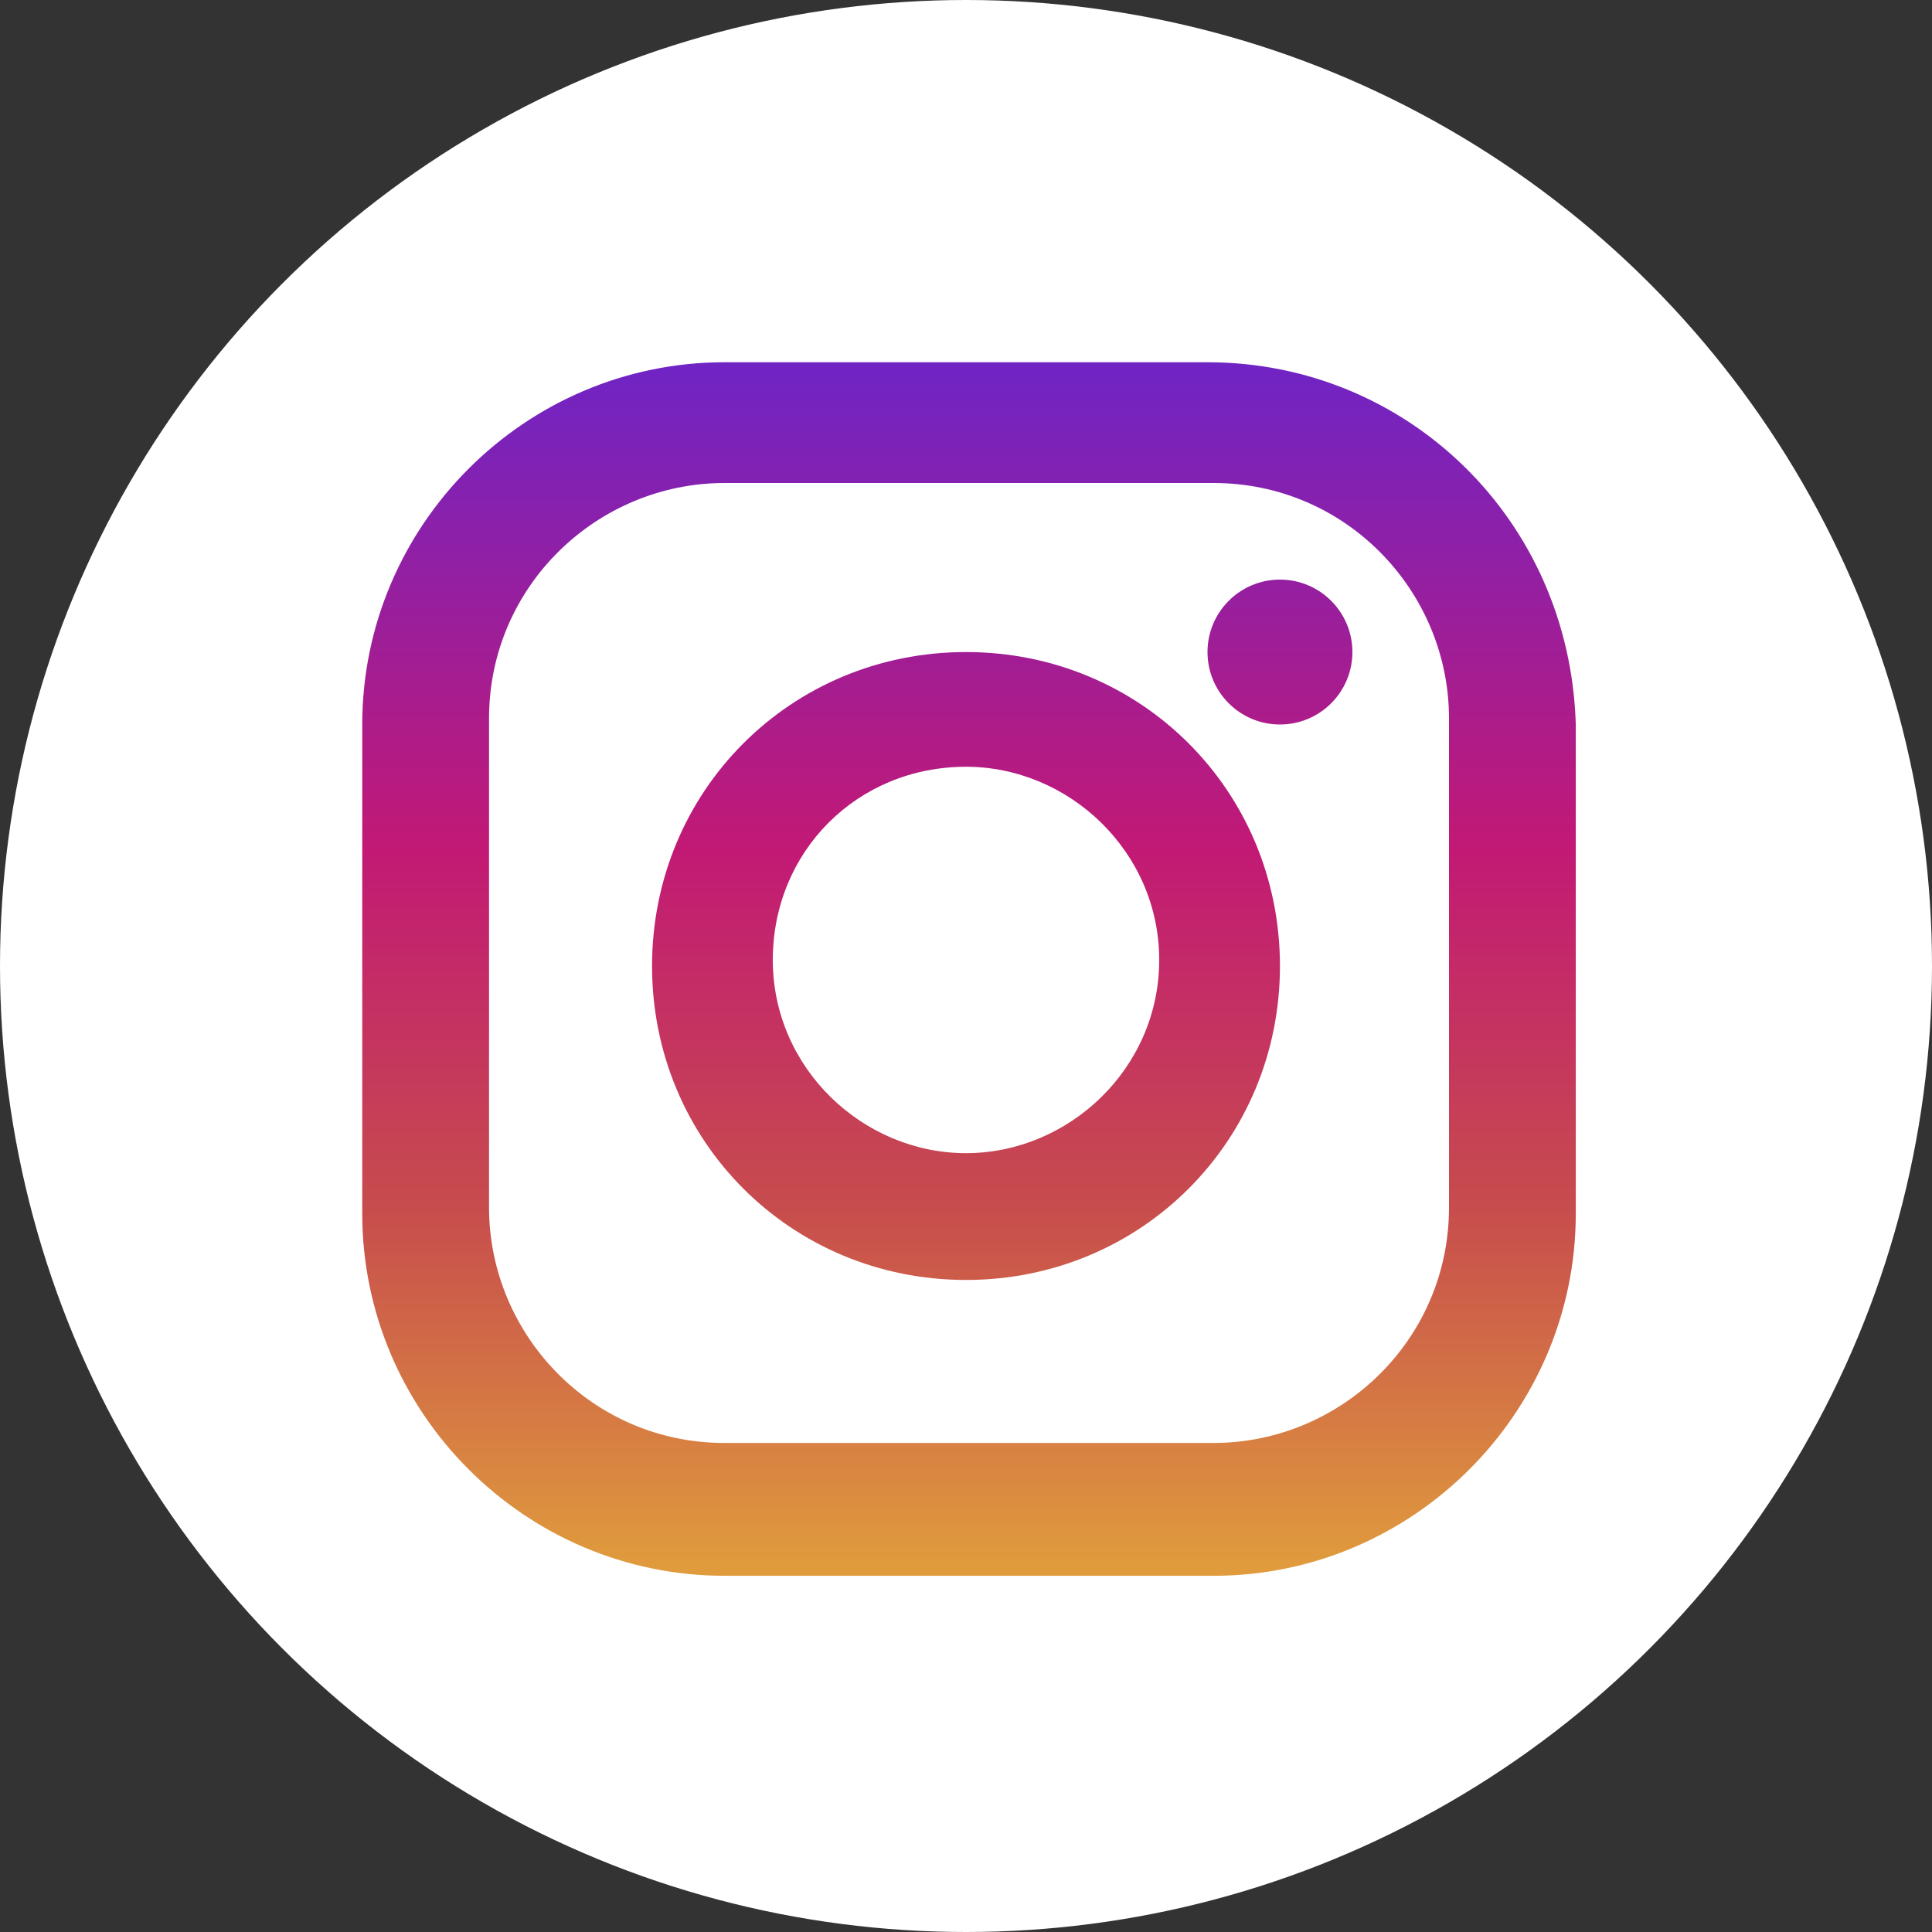
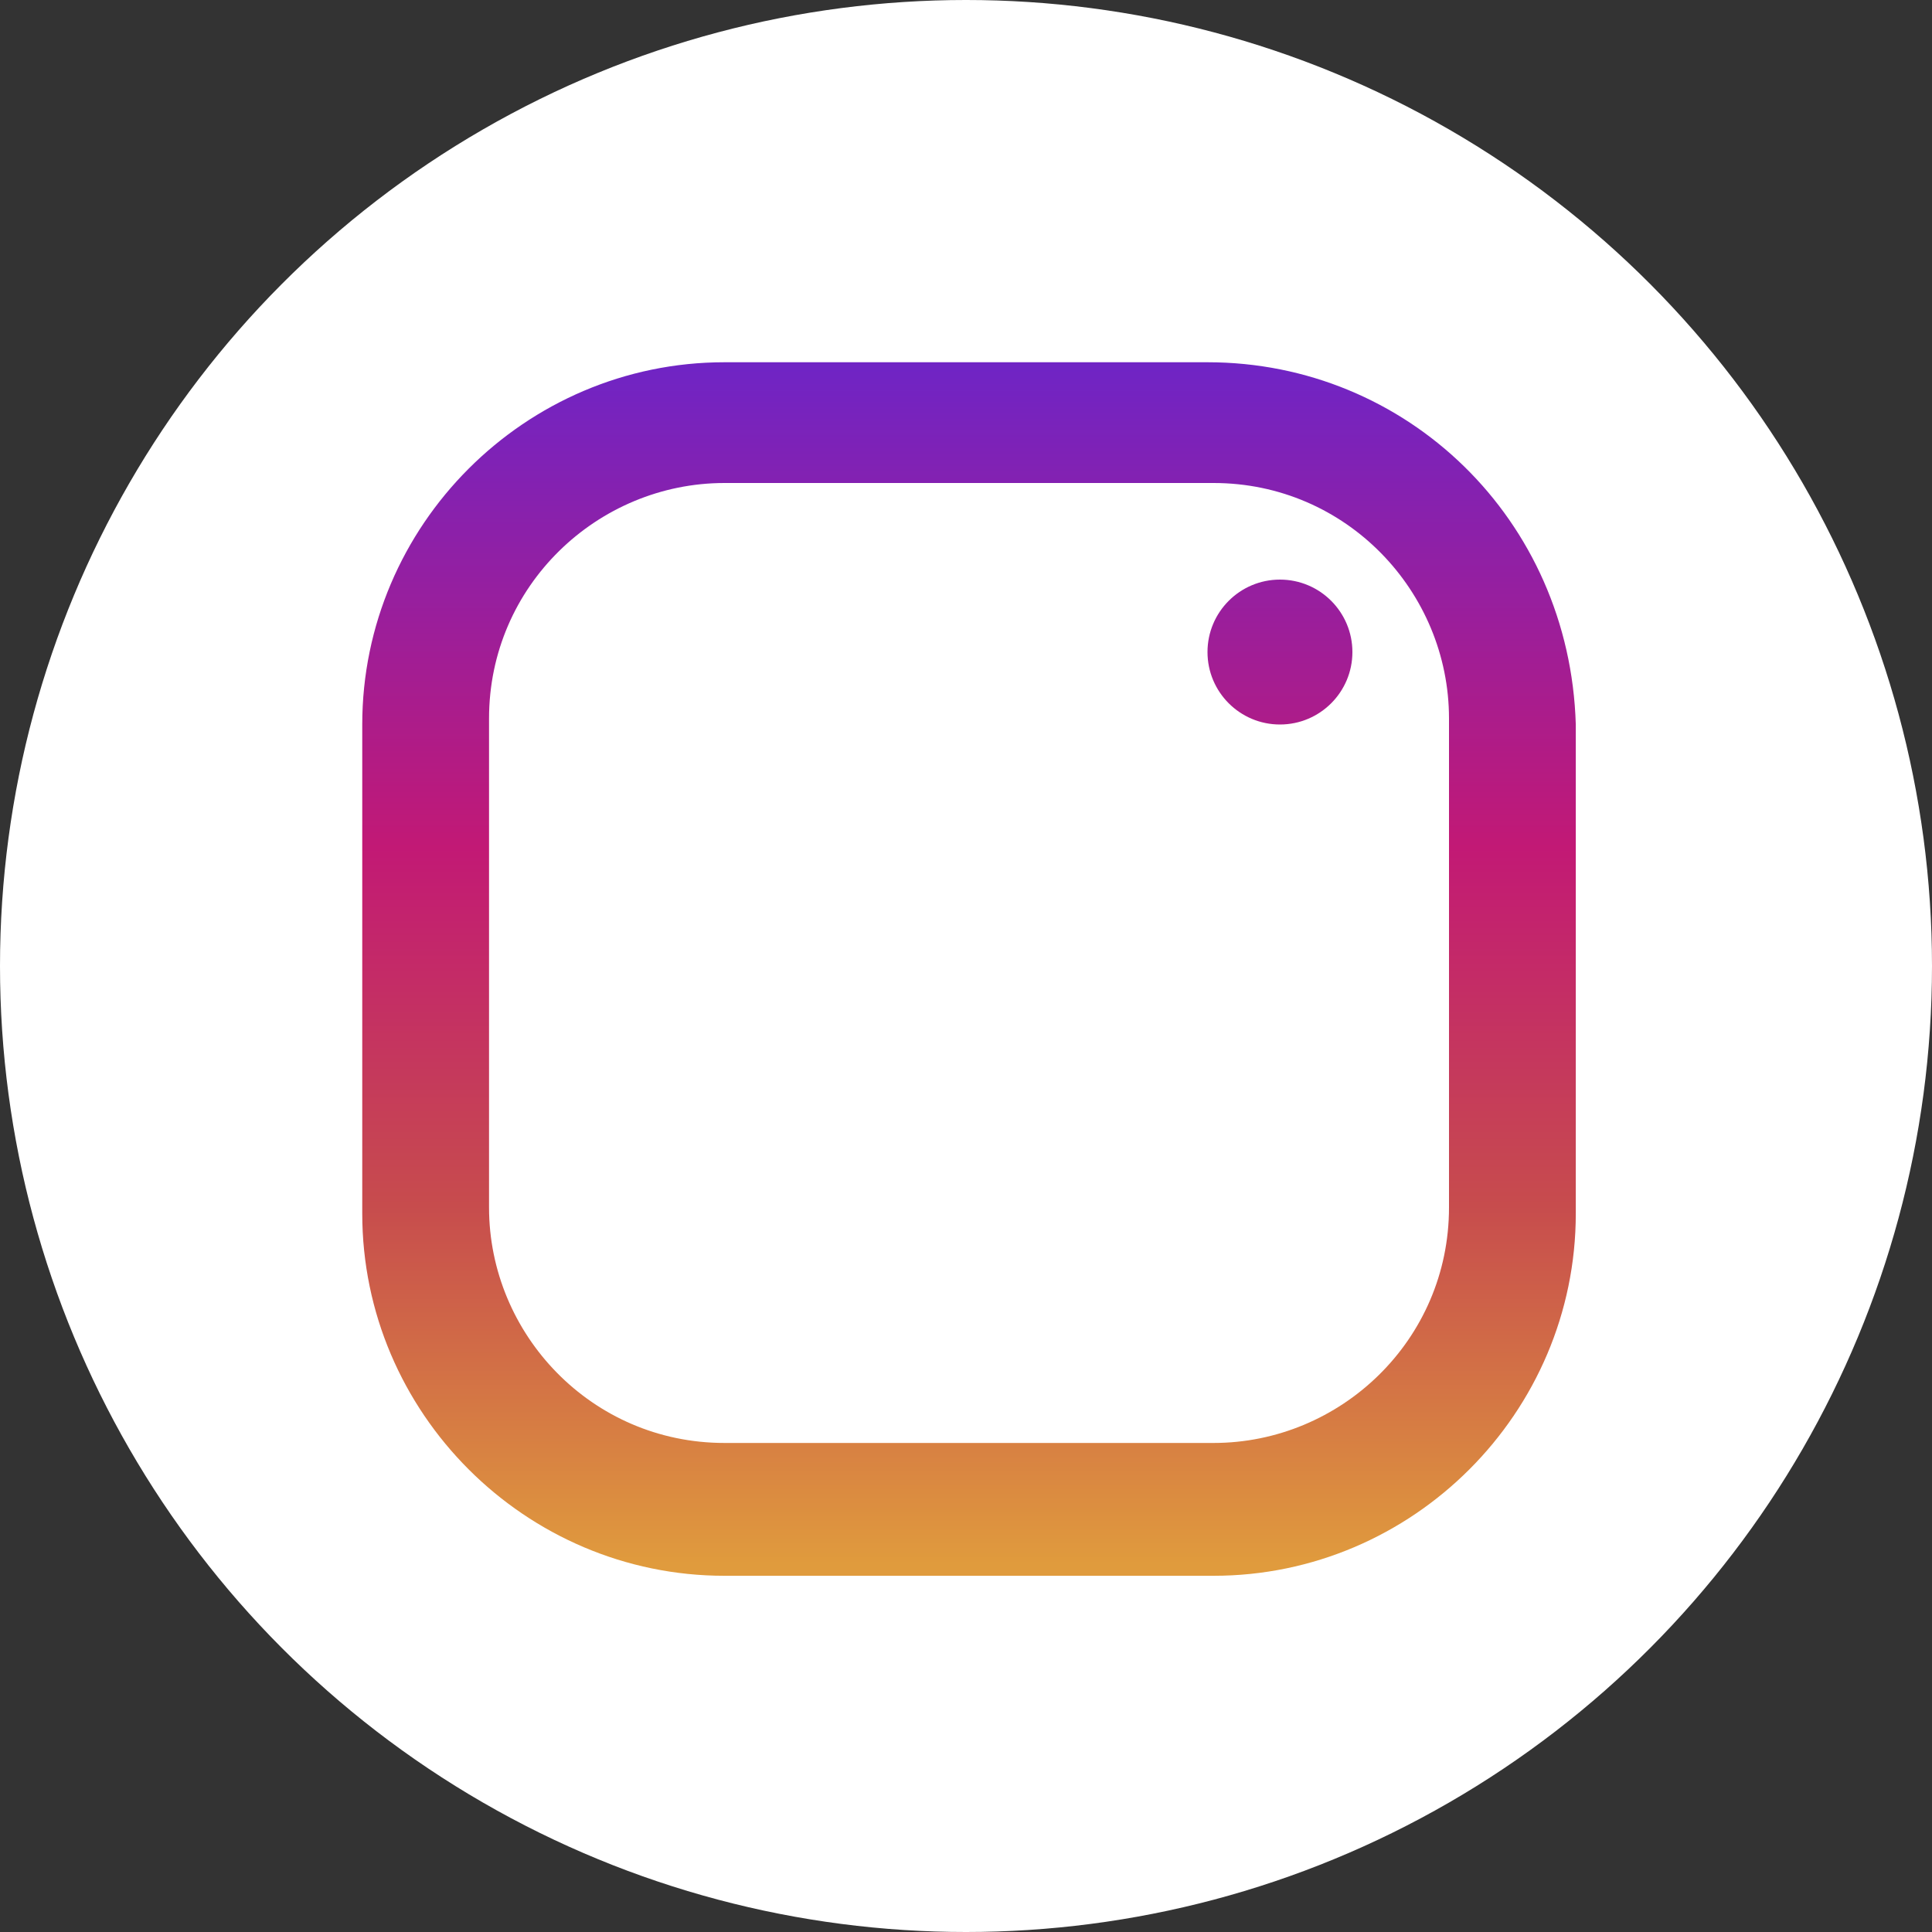
<svg xmlns="http://www.w3.org/2000/svg" version="1.1" x="0px" y="0px" viewBox="-289 381 32 32" style="enable-background:new -289 381 32 32;" xml:space="preserve">
  <rect x="-289" y="381" width="32" height="32" fill="#333333" stroke="none" />
  <style type="text/css">
	.st0{fill:#FFFFFF;}
	.st1{fill:url(#XMLID_2_);}
	.st2{fill:url(#XMLID_3_);}
	.st3{fill:url(#XMLID_4_);}
</style>
  <g id="Слой_7">
    <g id="Слой_2_2_">
      <circle class="st0" cx="-273" cy="397" r="16" />
    </g>
  </g>
  <g id="Insta">
    <g id="XMLID_13_">
      <linearGradient id="XMLID_2_" gradientUnits="userSpaceOnUse" x1="-272.95" y1="155.092" x2="-272.95" y2="174.879" gradientTransform="matrix(1 0 0 -1 0 562)">
        <stop offset="0" style="stop-color:#E09B3D" />
        <stop offset="0.3" style="stop-color:#C74C4D" />
        <stop offset="0.6" style="stop-color:#C21975" />
        <stop offset="1" style="stop-color:#7024C4" />
      </linearGradient>
      <path id="XMLID_17_" class="st1" d="M-269,387h-8c-3.3,0-6,2.7-6,6v8.1c0,3.3,2.7,6,6,6h8.1c3.3,0,6-2.7,6-6V393    C-263,389.6-265.7,387-269,387z M-265,401c0,2.2-1.8,3.9-3.9,3.9h-8.1c-2.2,0-3.9-1.8-3.9-3.9v-8.1c0-2.2,1.8-3.9,3.9-3.9h8.1    c2.2,0,3.9,1.8,3.9,3.9V401L-265,401z" />
      <linearGradient id="XMLID_3_" gradientUnits="userSpaceOnUse" x1="-273" y1="155.092" x2="-273" y2="174.879" gradientTransform="matrix(1 0 0 -1 0 562)">
        <stop offset="0" style="stop-color:#E09B3D" />
        <stop offset="0.3" style="stop-color:#C74C4D" />
        <stop offset="0.6" style="stop-color:#C21975" />
        <stop offset="1" style="stop-color:#7024C4" />
      </linearGradient>
-       <path id="XMLID_81_" class="st2" d="M-273,391.8c-2.9,0-5.2,2.3-5.2,5.2s2.3,5.2,5.2,5.2s5.2-2.3,5.2-5.2S-270.1,391.8-273,391.8z     M-273,400.1c-1.7,0-3.2-1.4-3.2-3.2s1.4-3.2,3.2-3.2c1.7,0,3.2,1.4,3.2,3.2S-271.3,400.1-273,400.1z" />
      <linearGradient id="XMLID_4_" gradientUnits="userSpaceOnUse" x1="-267.8" y1="155.092" x2="-267.8" y2="174.879" gradientTransform="matrix(1 0 0 -1 0 562)">
        <stop offset="0" style="stop-color:#E09B3D" />
        <stop offset="0.3" style="stop-color:#C74C4D" />
        <stop offset="0.6" style="stop-color:#C21975" />
        <stop offset="1" style="stop-color:#7024C4" />
      </linearGradient>
      <circle id="XMLID_83_" class="st3" cx="-267.8" cy="391.8" r="1.2" />
    </g>
  </g>
</svg>